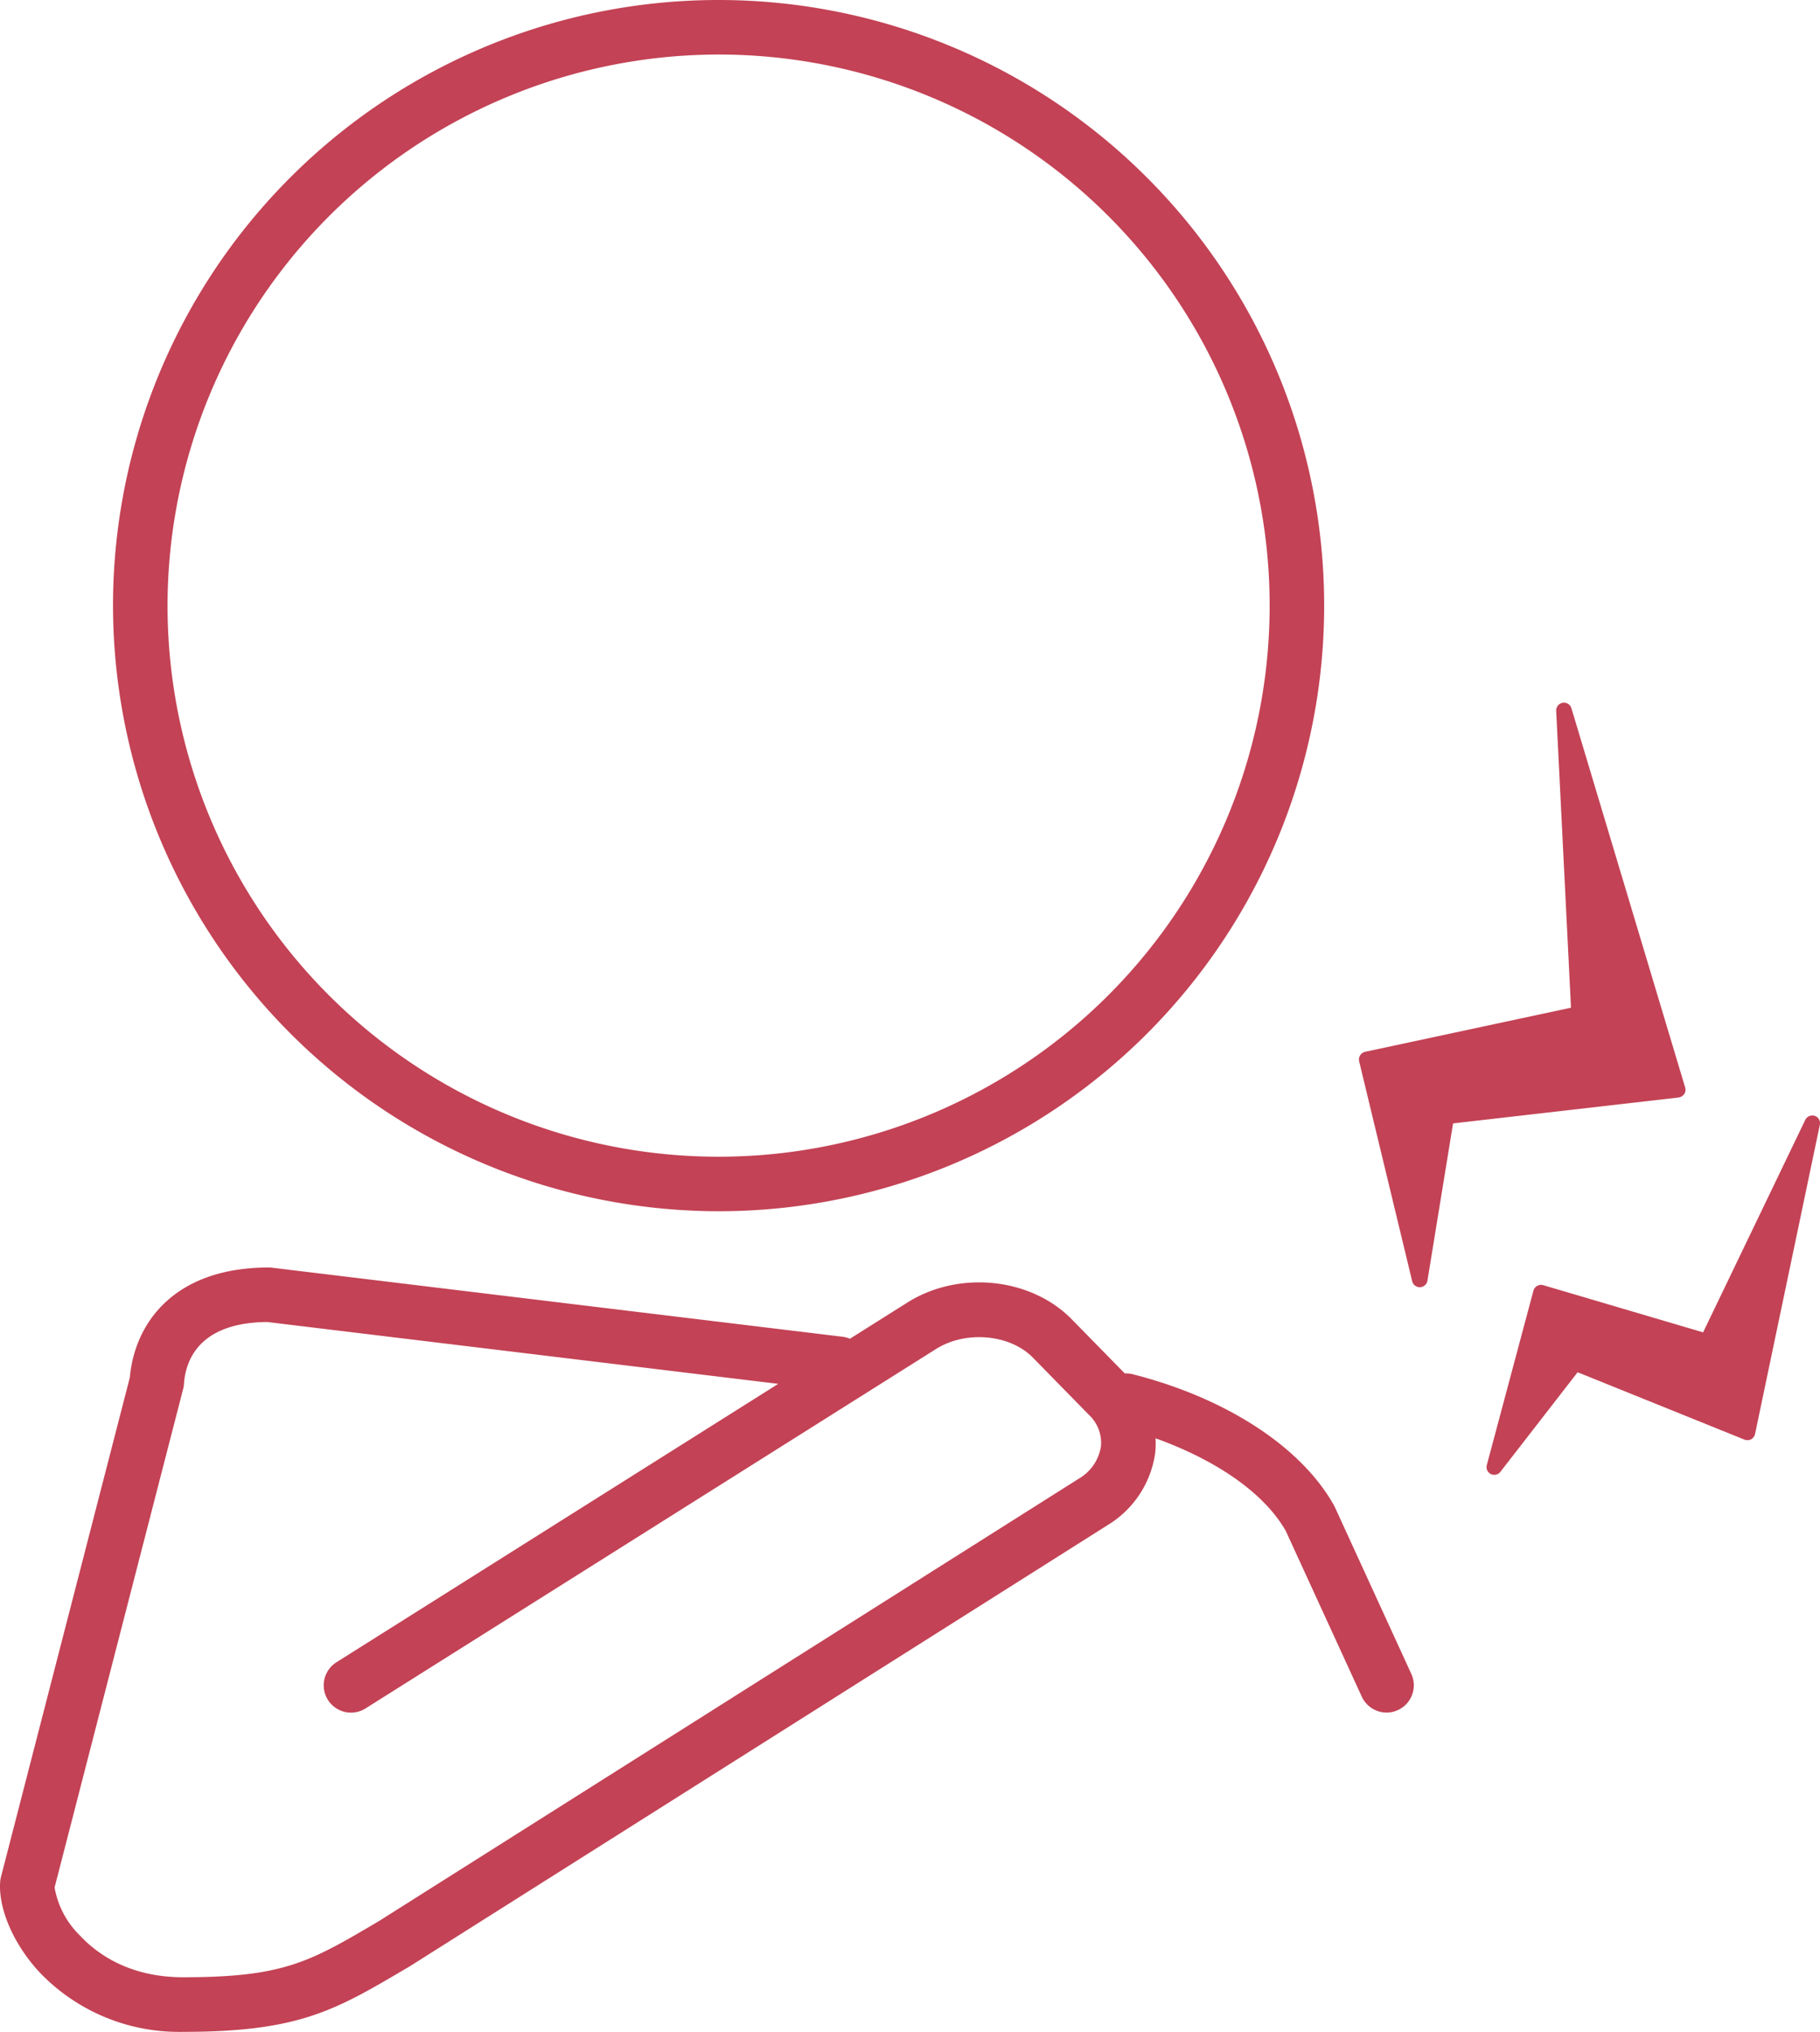
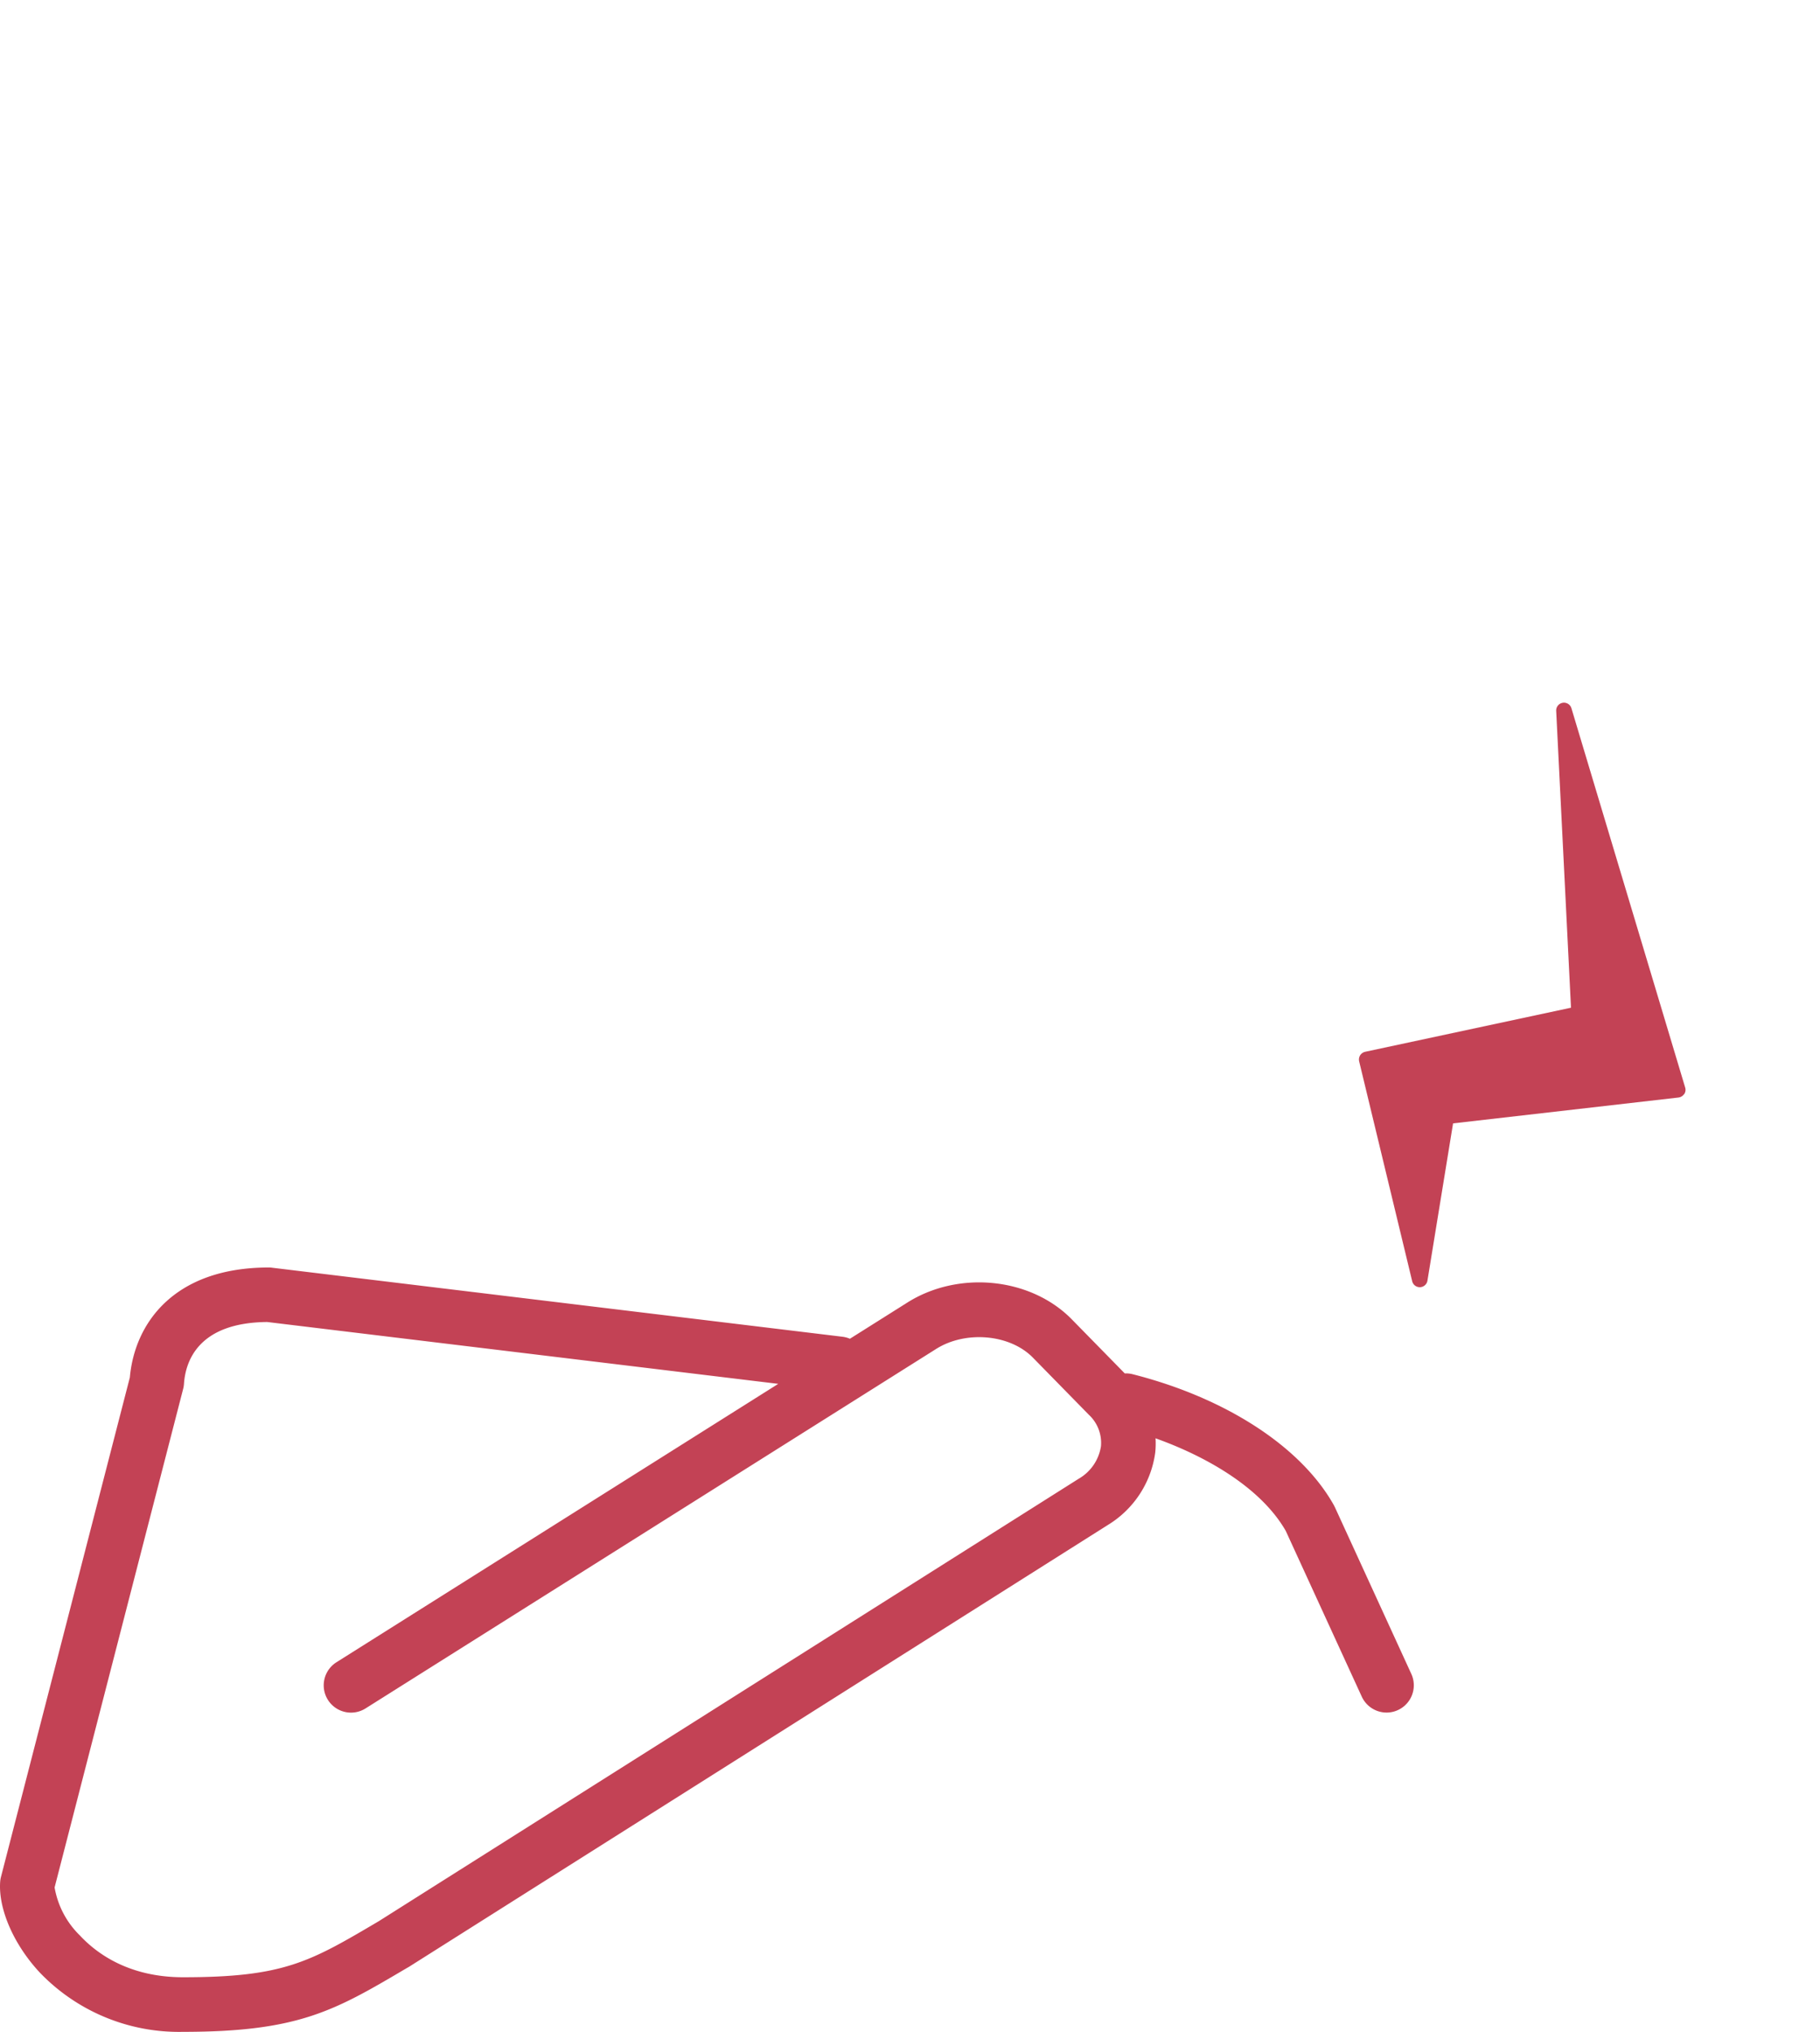
<svg xmlns="http://www.w3.org/2000/svg" width="233.67" height="260.85" viewBox="0 0 233.67 260.85">
  <g id="デザイン" transform="translate(0)">
    <g id="グループ_9272" data-name="グループ 9272">
-       <path id="パス_34149" data-name="パス 34149" d="M92.26,155.5A77.75,77.75,0,1,0,14.51,77.75,77.84,77.84,0,0,0,92.26,155.5ZM92.26,7A70.75,70.75,0,1,1,21.51,77.75,70.832,70.832,0,0,1,92.26,7Z" fill="#c34255" />
      <path id="パス_34150" data-name="パス 34150" d="M216.24,140.46a1,1,0,0,0,.12-.84l-14.6-48.68a1,1,0,0,0-1.96.34l1.9,38.09-26.43,5.66a1.046,1.046,0,0,0-.64.45,1.035,1.035,0,0,0-.13.77l6.81,28.23a1,1,0,0,0,.97.77h.04a1,1,0,0,0,.95-.84l3.29-20.19,28.94-3.32a1.007,1.007,0,0,0,.72-.44Z" fill="#c34255" />
-       <path id="パス_34151" data-name="パス 34151" d="M233,143.26a1,1,0,0,0-1.22.51l-13.12,27.28-20.53-6.06a1.011,1.011,0,0,0-1.25.7l-5.99,22.4a1,1,0,0,0,.52,1.15.976.976,0,0,0,.44.1,1,1,0,0,0,.79-.39l9.91-12.78,21.42,8.65a1.052,1.052,0,0,0,.85-.04,1.01,1.01,0,0,0,.51-.68l8.32-39.7a1,1,0,0,0-.66-1.15Z" fill="#c34255" />
      <path id="パス_34152" data-name="パス 34152" d="M171.37,193.47c-.04-.09-.08-.17-.13-.26-4.21-7.49-13.88-13.77-25.87-16.8a3.475,3.475,0,0,0-.96-.09l-6.8-6.94c-5.3-5.41-14.63-6.32-21.22-2.09l-7.27,4.58a3.473,3.473,0,0,0-.97-.26l-73.21-8.86a2.966,2.966,0,0,0-.42-.03c-12.25,0-17.24,7.23-17.85,14.12L.12,240.98a3.441,3.441,0,0,0-.1.63c-.24,3.49,1.76,8.07,5.11,11.65a24.761,24.761,0,0,0,18.38,7.59c14.85,0,19.47-2.73,28.67-8.16l.21-.12a.577.577,0,0,1,.09-.05l89.77-56.75a12.9,12.9,0,0,0,6.07-9.28,11.334,11.334,0,0,0,.04-1.84c6.65,2.38,13.57,6.39,16.72,11.89l9.76,21.28a3.509,3.509,0,0,0,3.18,2.04,3.5,3.5,0,0,0,3.18-4.96l-9.82-21.42Zm-30.02-7.78a5.833,5.833,0,0,1-2.87,4.16l-89.7,56.7-.16.1c-8.86,5.23-12.17,7.19-25.11,7.19-6.82,0-10.98-2.92-13.26-5.37a11.3,11.3,0,0,1-3.24-6.16l16.51-64.02a3.441,3.441,0,0,0,.1-.63c.2-2.94,1.87-7.87,10.69-7.94l65.61,7.94L43.2,213.4a3.5,3.5,0,0,0,3.73,5.93l73.21-46.12c3.8-2.43,9.51-1.94,12.47,1.08l7.19,7.34a4.927,4.927,0,0,1,1.55,4.07Z" fill="#c34255" />
    </g>
  </g>
</svg>